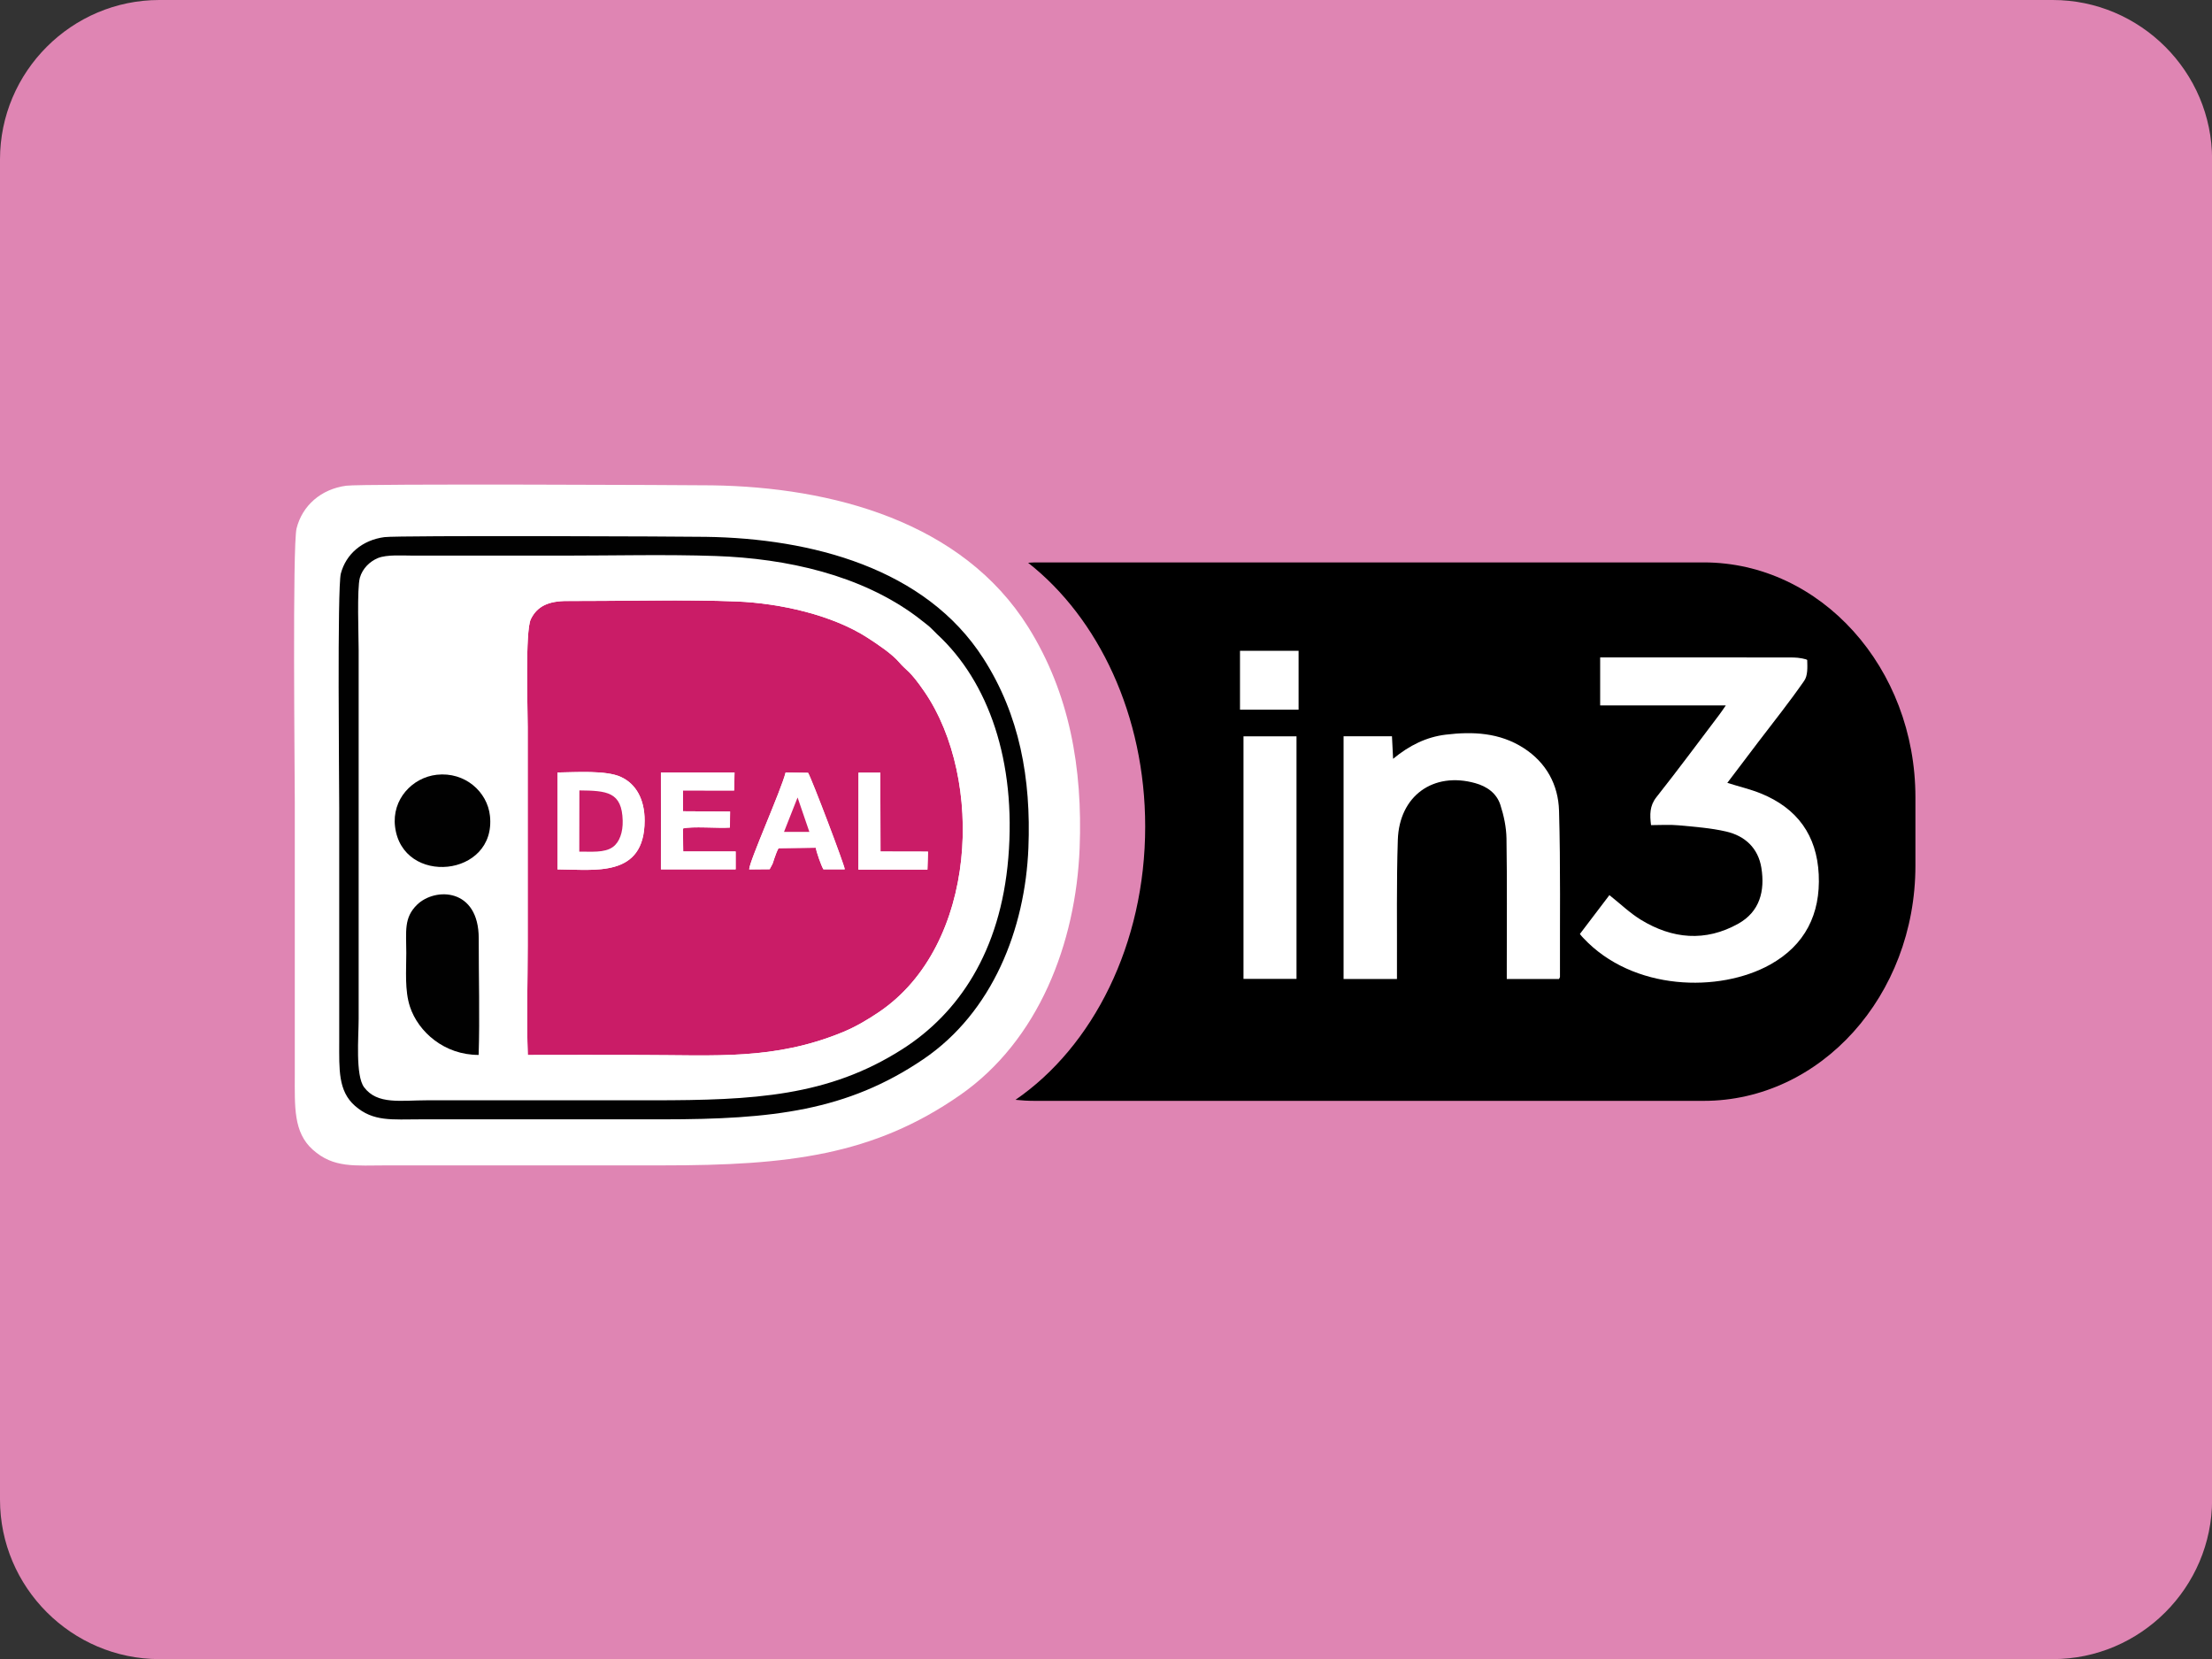
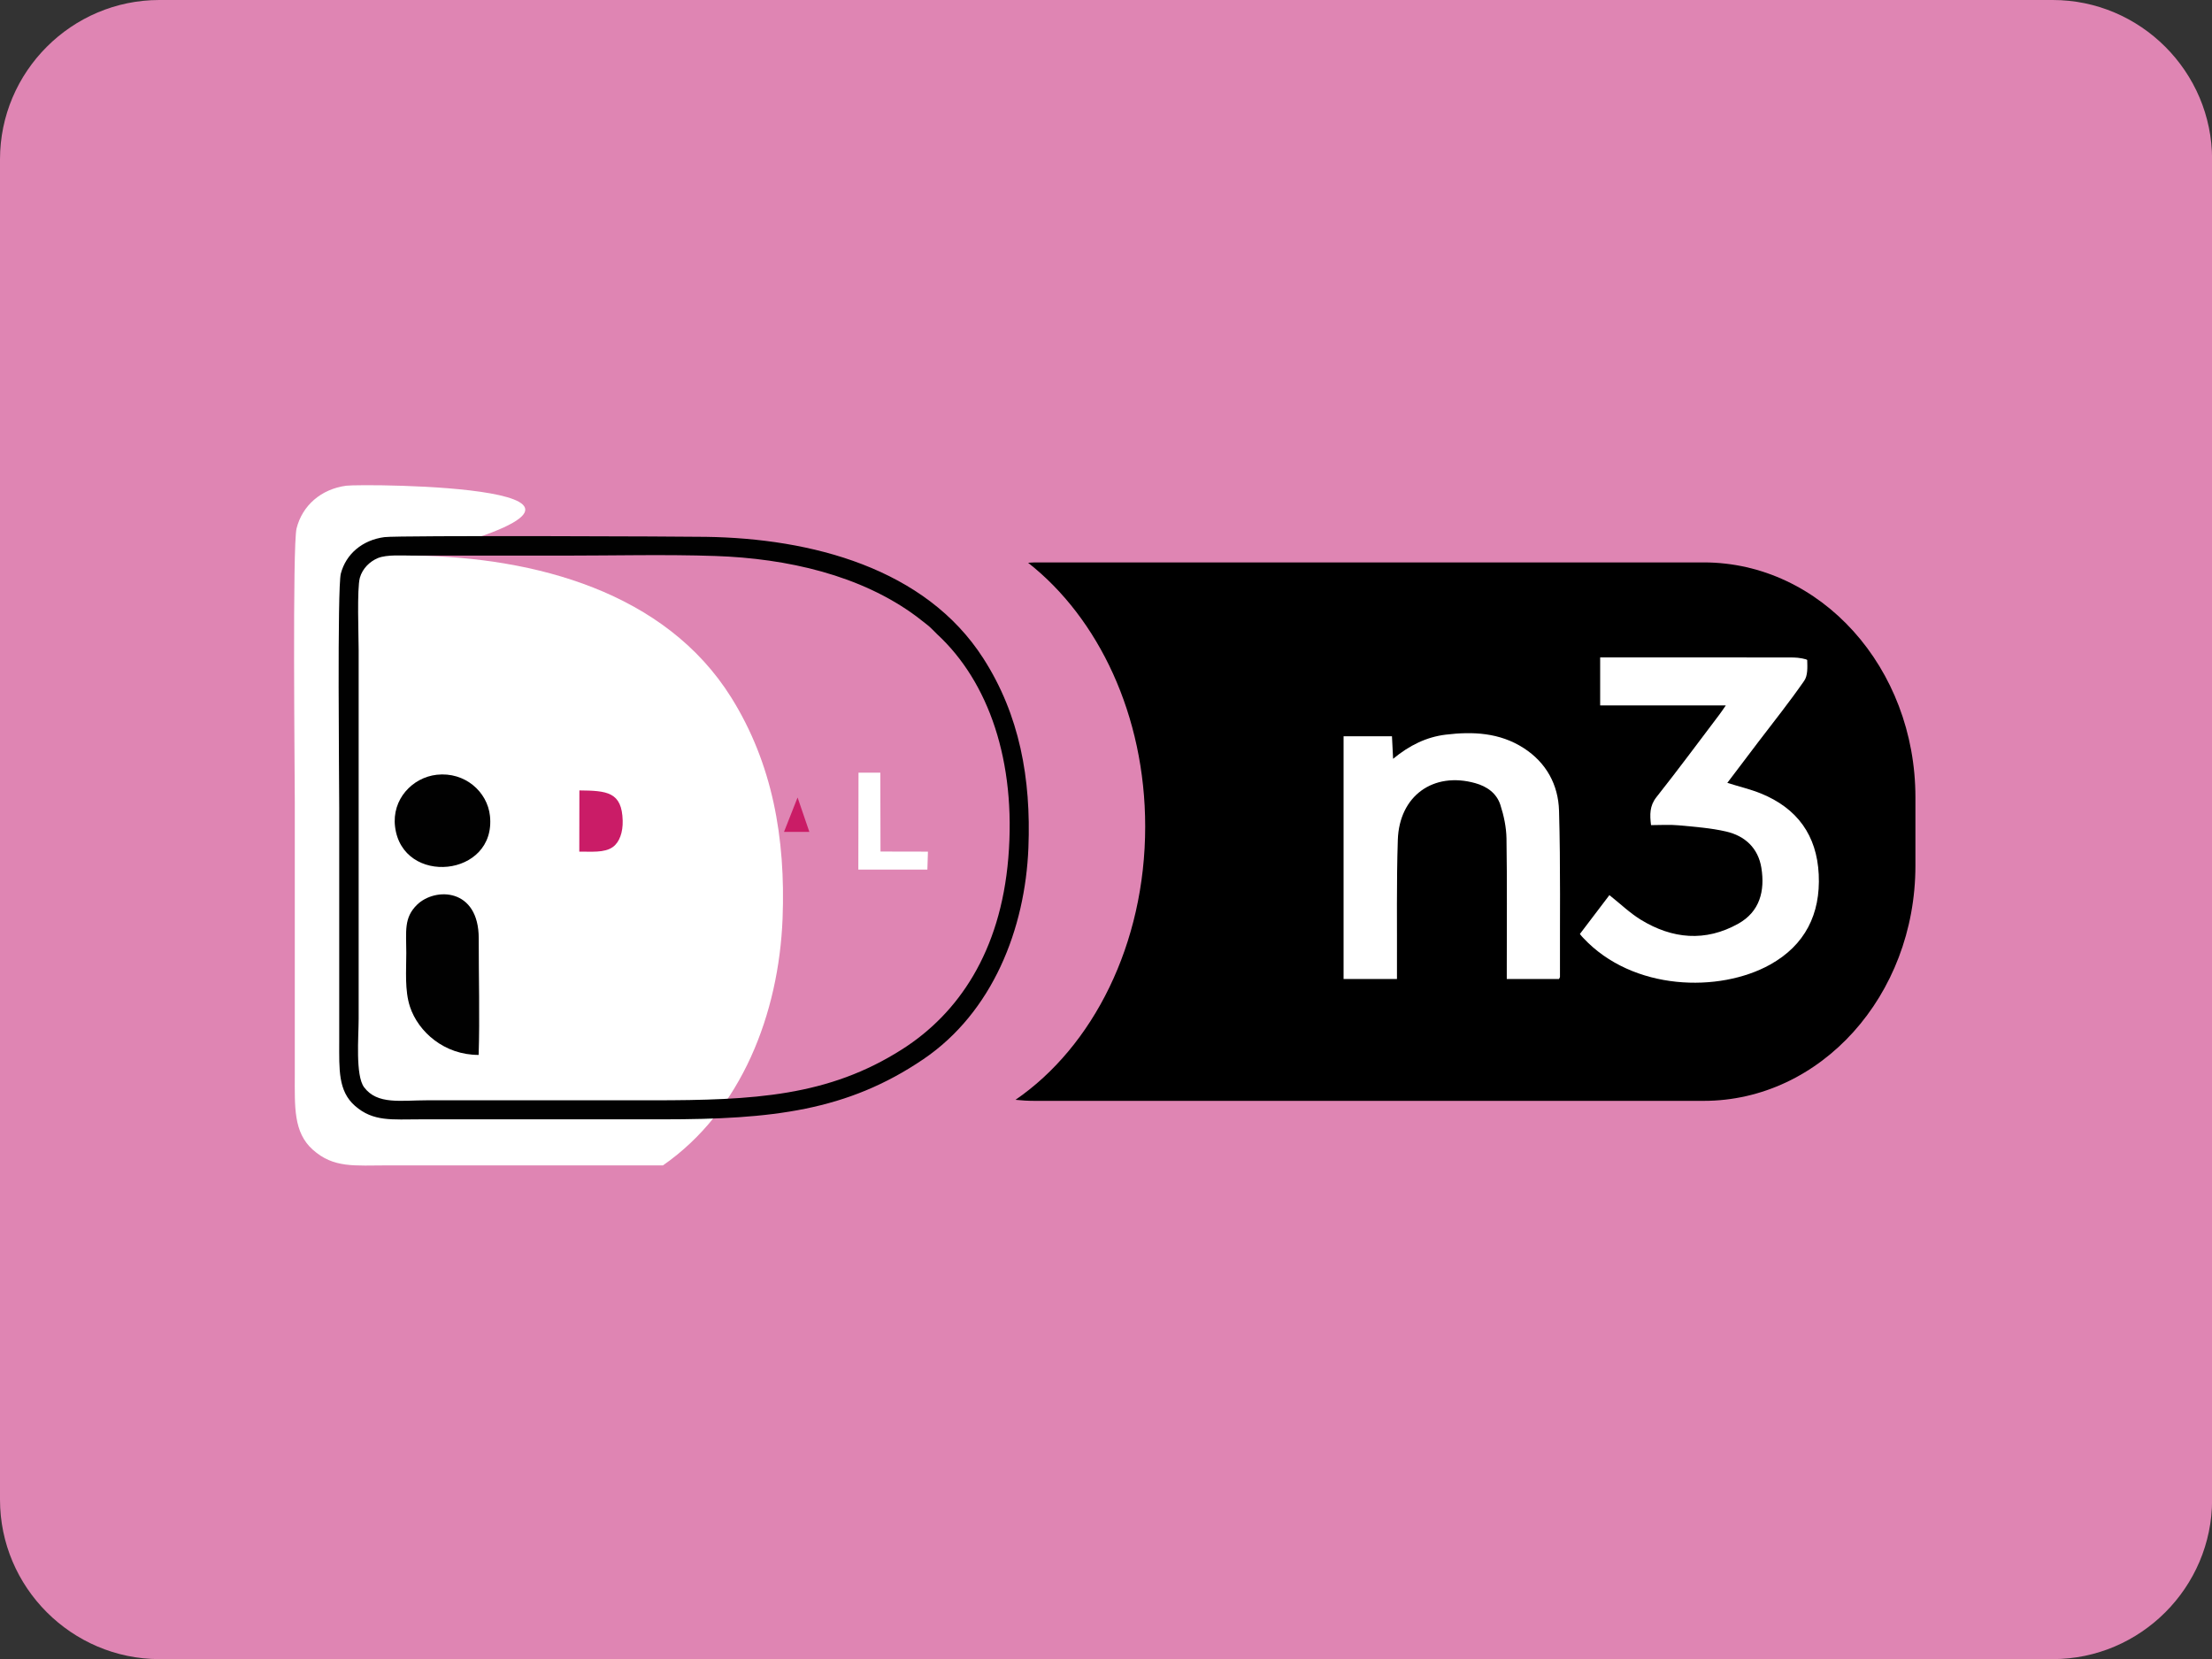
<svg xmlns="http://www.w3.org/2000/svg" version="1.1" id="Calque_1" x="0px" y="0px" viewBox="0 0 234.49 175.87" style="enable-background:new 0 0 234.49 175.87;" xml:space="preserve">
  <rect x="0" y="0" width="234.49" height="175.87" fill="#333333" stroke="none" />
  <style type="text/css">.st0{fill-rule:evenodd;clip-rule:evenodd;fill:#DF85B3;}
	.st1{fill-rule:evenodd;clip-rule:evenodd;fill:#FFFFFF;}
	.st2{fill-rule:evenodd;clip-rule:evenodd;fill:#CA1C67;}
	.st3{fill-rule:evenodd;clip-rule:evenodd;fill:#010101;}
	.st4{fill-rule:evenodd;clip-rule:evenodd;fill:#CA1C66;}
	.st5{fill-rule:evenodd;clip-rule:evenodd;fill:#ED2025;}
	.st6{fill-rule:evenodd;clip-rule:evenodd;fill:#F99F1B;}
	.st7{fill-rule:evenodd;clip-rule:evenodd;fill:#F16022;}
	.st8{fill-rule:evenodd;clip-rule:evenodd;fill:#1434CB;}
	.st9{fill-rule:evenodd;clip-rule:evenodd;fill:#F28D20;}
	.st10{fill:#FFFFFF;}
	.st11{fill-rule:evenodd;clip-rule:evenodd;fill:#DF87B3;}
	.st12{fill-rule:evenodd;clip-rule:evenodd;fill:#CA1C68;}
	.st13{fill-rule:evenodd;clip-rule:evenodd;}
	.st14{fill-rule:evenodd;clip-rule:evenodd;fill:#CDCCCC;}
	.st15{fill-rule:evenodd;clip-rule:evenodd;fill:#E16CA5;}
	.st16{fill-rule:evenodd;clip-rule:evenodd;fill:#595A5A;}
	.st17{fill-rule:evenodd;clip-rule:evenodd;fill:#7F7F7F;}
	.st18{fill-rule:evenodd;clip-rule:evenodd;fill:#E486B7;}
	.st19{fill-rule:evenodd;clip-rule:evenodd;fill:#E27CAE;}
	.st20{fill:none;}</style>
  <g>
    <path class="st0" d="M16.89,0h200.72c9.29,0,16.89,7.6,16.89,16.89v142.1c0,9.29-7.6,16.89-16.89,16.89H16.89   C7.6,175.87,0,168.27,0,158.98V16.89C0,7.6,7.6,0,16.89,0" />
    <path d="M180.61,59.62h-70.92c-0.24,0-0.47,0.03-0.7,0.04c7.45,5.85,12.41,16.17,12.41,27.96c0,12.48-5.55,23.34-13.75,28.97   c0.67,0.07,1.35,0.11,2.03,0.11h70.92c12.4,0,22.45-11.16,22.45-24.93v-7.23C203.06,70.78,193.01,59.62,180.61,59.62z" />
    <g>
      <path class="st10" d="M167.48,99.01c1.05-1.38,2.09-2.75,3.13-4.12c1.16,0.92,2.16,1.89,3.33,2.61c3.34,2.04,6.84,2.37,10.33,0.42    c2.29-1.28,2.84-3.48,2.45-5.92c-0.34-2.1-1.74-3.39-3.73-3.85c-1.64-0.38-3.35-0.5-5.04-0.66c-0.95-0.09-1.91-0.02-2.93-0.02    c-0.13-1.11-0.16-2.03,0.57-2.96c2.28-2.88,4.46-5.83,6.68-8.76c0.21-0.27,0.39-0.56,0.68-0.97c-4.53,0-8.89,0-13.32,0    c0-1.7,0-3.32,0-5.09c0.38,0,0.75,0,1.13,0c6.46,0,12.92-0.01,19.38,0.01c0.5,0,1.44,0.17,1.44,0.28    c0.02,0.74,0.07,1.63-0.32,2.19c-1.54,2.22-3.23,4.34-4.87,6.49c-1.09,1.43-2.17,2.87-3.28,4.33c1.23,0.39,2.44,0.67,3.57,1.13    c3.83,1.56,5.92,4.42,6.12,8.58c0.2,4.2-1.45,7.5-5.16,9.56c-5.35,2.98-14.54,2.81-19.81-2.84    C167.72,99.32,167.63,99.19,167.48,99.01z" />
      <path class="st10" d="M148.09,103.78c-1.94,0-3.77,0-5.66,0c0-8.56,0-17.12,0-25.73c1.7,0,3.38,0,5.13,0    c0.04,0.76,0.08,1.48,0.12,2.39c1.73-1.43,3.53-2.31,5.57-2.56c2.89-0.35,5.72-0.22,8.27,1.42c2.41,1.55,3.67,3.9,3.75,6.64    c0.17,5.86,0.08,11.74,0.1,17.61c0,0.06-0.05,0.11-0.1,0.23c-1.79,0-3.6,0-5.54,0c0-0.36,0-0.7,0-1.05    c0-4.61,0.04-9.23-0.03-13.84c-0.02-1.2-0.28-2.43-0.65-3.57c-0.4-1.23-1.41-1.95-2.66-2.3c-4.43-1.24-8.06,1.33-8.21,6.02    c-0.15,4.51-0.07,9.03-0.09,13.54C148.09,102.97,148.09,103.35,148.09,103.78z" />
-       <path class="st10" d="M137.44,103.77c-1.88,0-3.73,0-5.62,0c0-8.58,0-17.11,0-25.71c1.86,0,3.7,0,5.62,0    C137.44,86.6,137.44,95.15,137.44,103.77z" />
-       <path class="st10" d="M131.45,68.99c2.09,0,4.12,0,6.21,0c0,2.09,0,4.13,0,6.24c-2.08,0-4.11,0-6.21,0    C131.45,73.19,131.45,71.14,131.45,68.99z" />
    </g>
    <g>
-       <path class="st1" d="M36.7,51.49c-2.67,0.36-4.65,2.1-5.26,4.52c-0.45,1.76-0.19,25.99-0.19,28.95v28.98c0,3.4-0.15,6.09,1.9,7.93    c2.21,1.99,4.45,1.67,7.94,1.67h29.19c13.23,0,22.28-1.04,31.49-7.45c8.34-5.8,12.28-16.1,12.68-26.17    c0.33-8.56-1.08-16.43-5.43-23.41c-7-11.22-20.83-14.87-33.52-15.06C73.32,51.42,38.41,51.26,36.7,51.49" />
-       <path class="st2" d="M55.95,111.84c4.02-0.02,8.04,0,12.06,0c7.81,0,14.05,0.57,21.32-2.42c1.43-0.59,2.71-1.37,3.83-2.12    c10.51-7.08,11.16-24.74,4.85-33.96c-1.6-2.33-1.91-2.21-2.68-3.12c-0.78-0.92-2.31-1.93-3.34-2.6c-3.74-2.42-9.26-3.67-13.9-3.86    c-5.29-0.22-12.31-0.03-17.92-0.05c-2.02-0.01-3.23,0.55-3.9,1.93c-0.61,1.26-0.33,9.4-0.33,11.44v23.17    C55.94,104.04,55.81,108.07,55.95,111.84 M70.07,81.89l7.8,0l-0.04,1.91l-5.43-0.01L72.4,86l4.99,0.03l-0.02,1.7    c-1.2,0.09-4.09-0.16-4.98,0.1l0.03,2.43l5.56,0l0,1.9l-7.92,0L70.07,81.89z M59.1,81.89c1.93-0.02,5.16-0.26,6.74,0.48    c1.59,0.74,2.5,2.37,2.5,4.63c-0.02,6.1-5.34,5.17-9.24,5.16L59.1,81.89z M79.42,92.16c0.01-0.87,3.41-8.43,3.87-10.27l2.38,0.03    c0.38,0.6,3.89,9.86,3.89,10.23l-2.26,0c-0.24-0.42-0.71-1.74-0.81-2.29l-3.95,0.05c-0.19,0.35-0.32,0.73-0.45,1.1    c-0.06,0.18-0.13,0.42-0.19,0.57l-0.3,0.56L79.42,92.16z M91.01,81.91l2.31,0l0.02,8.36l5.04,0.01l-0.06,1.9l-7.31,0L91.01,81.91z    " />
-       <path class="st1" d="M106.89,90.95c0.86-10.23-2.08-18.68-7.56-23.74c-0.35-0.32-0.66-0.7-1.06-1c-0.4-0.3-0.69-0.56-1.09-0.85    c-5.93-4.4-13.74-6.17-21.32-6.42c-5.28-0.18-10.78-0.04-16.08-0.04c-5.32,0-10.63,0-15.95,0c-1.15,0-2.8-0.14-3.76,0.26    c-0.87,0.36-1.63,1.1-1.91,2.08c-0.33,1.15-0.13,6.16-0.13,7.69v39.09c0,1.86-0.36,6,0.58,7.25c1.4,1.87,3.89,1.38,6.66,1.38    c7.98,0,15.95,0,23.93,0c10.72,0,18.61-0.41,26.45-5.41C101.58,107.45,106.05,100.92,106.89,90.95 M41.88,87.64    c-0.36-2.91,1.83-5.23,4.42-5.51c2.99-0.32,5.37,1.81,5.64,4.36C52.63,93,42.66,93.96,41.88,87.64z M55.95,111.84    c-0.14-3.77-0.01-7.8-0.01-11.59V77.08c0-2.04-0.28-10.17,0.33-11.44c0.67-1.38,1.88-1.94,3.9-1.93    c5.61,0.01,12.63-0.17,17.92,0.05c4.63,0.19,10.16,1.43,13.9,3.86c1.03,0.67,2.56,1.68,3.34,2.6c0.77,0.91,1.09,0.78,2.68,3.12    c6.32,9.22,5.66,26.88-4.85,33.96c-1.12,0.76-2.41,1.54-3.83,2.12c-7.27,2.99-13.51,2.42-21.32,2.42    C63.99,111.84,59.97,111.82,55.95,111.84z M50.74,111.83c-3.63,0.01-6.4-2.43-7.28-5.11c-0.57-1.74-0.39-3.81-0.39-5.7    c0-2.29-0.29-3.72,1.14-5.11c1.92-1.88,6.56-1.79,6.54,3.58C50.74,103.55,50.87,107.78,50.74,111.83z" />
+       <path class="st1" d="M36.7,51.49c-2.67,0.36-4.65,2.1-5.26,4.52c-0.45,1.76-0.19,25.99-0.19,28.95v28.98c0,3.4-0.15,6.09,1.9,7.93    c2.21,1.99,4.45,1.67,7.94,1.67h29.19c8.34-5.8,12.28-16.1,12.68-26.17    c0.33-8.56-1.08-16.43-5.43-23.41c-7-11.22-20.83-14.87-33.52-15.06C73.32,51.42,38.41,51.26,36.7,51.49" />
      <path class="st3" d="M40.75,56.94c-2.35,0.31-4.08,1.8-4.62,3.87c-0.39,1.51-0.17,22.27-0.17,24.8v24.83    c0,2.91-0.13,5.21,1.67,6.79c1.94,1.7,3.91,1.43,6.98,1.43h25.63c11.62,0,19.56-0.89,27.65-6.38    c7.32-4.97,10.79-13.79,11.13-22.42c0.29-7.33-0.94-14.08-4.77-20.05c-6.15-9.61-18.29-12.74-29.43-12.9    C72.91,56.87,42.25,56.74,40.75,56.94 M106.89,90.95c-0.83,9.97-5.31,16.5-11.25,20.28c-7.84,5-15.73,5.41-26.45,5.41    c-7.98,0-15.95,0-23.93,0c-2.77,0-5.26,0.49-6.66-1.38c-0.94-1.25-0.58-5.39-0.58-7.25V68.93c0-1.54-0.19-6.54,0.13-7.69    c0.28-0.98,1.05-1.72,1.91-2.08c0.96-0.39,2.61-0.26,3.76-0.26c5.32,0,10.63,0,15.95,0c5.3,0,10.8-0.14,16.08,0.04    c7.58,0.26,15.4,2.02,21.32,6.42c0.39,0.29,0.69,0.55,1.09,0.85c0.4,0.3,0.72,0.68,1.06,1C104.81,72.27,107.74,80.72,106.89,90.95    z" />
      <path class="st3" d="M50.74,111.83c0.13-4.04,0-8.28,0.01-12.34c0.01-5.37-4.62-5.45-6.54-3.58c-1.42,1.39-1.14,2.81-1.14,5.11    c0,1.9-0.18,3.97,0.39,5.7C44.34,109.39,47.11,111.84,50.74,111.83" />
      <path class="st3" d="M41.88,87.64c0.78,6.32,10.75,5.36,10.06-1.15c-0.27-2.55-2.65-4.69-5.64-4.36    C43.71,82.42,41.52,84.74,41.88,87.64" />
      <path class="st1" d="M59.09,92.16c3.9,0.01,9.22,0.95,9.24-5.16c0.01-2.26-0.9-3.89-2.5-4.63c-1.58-0.74-4.81-0.5-6.74-0.48    L59.09,92.16z M61.41,90.28l0.01-6.48c2.91,0.03,4.52,0.14,4.59,3.22c0.03,1.2-0.33,2.26-1.03,2.77    C64.08,90.43,62.63,90.25,61.41,90.28z" />
      <path class="st1" d="M70.07,92.16l7.92,0l0-1.9l-5.56,0l-0.03-2.43c0.89-0.26,3.78-0.01,4.98-0.1l0.02-1.7L72.4,86l-0.01-2.21    l5.43,0.01l0.04-1.91l-7.8,0L70.07,92.16z" />
-       <path class="st1" d="M79.42,92.16l2.16-0.01l0.3-0.56c0.06-0.15,0.13-0.39,0.19-0.57c0.13-0.37,0.26-0.75,0.45-1.1l3.95-0.05    c0.1,0.55,0.57,1.87,0.81,2.29l2.26,0c0-0.37-3.51-9.63-3.89-10.23l-2.38-0.03C82.83,83.73,79.44,91.29,79.42,92.16 M84.55,84.54    l1.25,3.65l-2.69,0L84.55,84.54z" />
      <polygon class="st1" points="90.99,92.18 98.31,92.18 98.37,90.28 93.34,90.27 93.32,81.91 91.01,81.91   " />
      <path class="st2" d="M61.41,90.28c1.22-0.02,2.67,0.16,3.57-0.5c0.7-0.51,1.06-1.57,1.03-2.77c-0.07-3.07-1.67-3.19-4.59-3.22    L61.41,90.28z" />
      <polygon class="st4" points="83.11,88.19 85.8,88.19 84.55,84.54   " />
    </g>
  </g>
</svg>